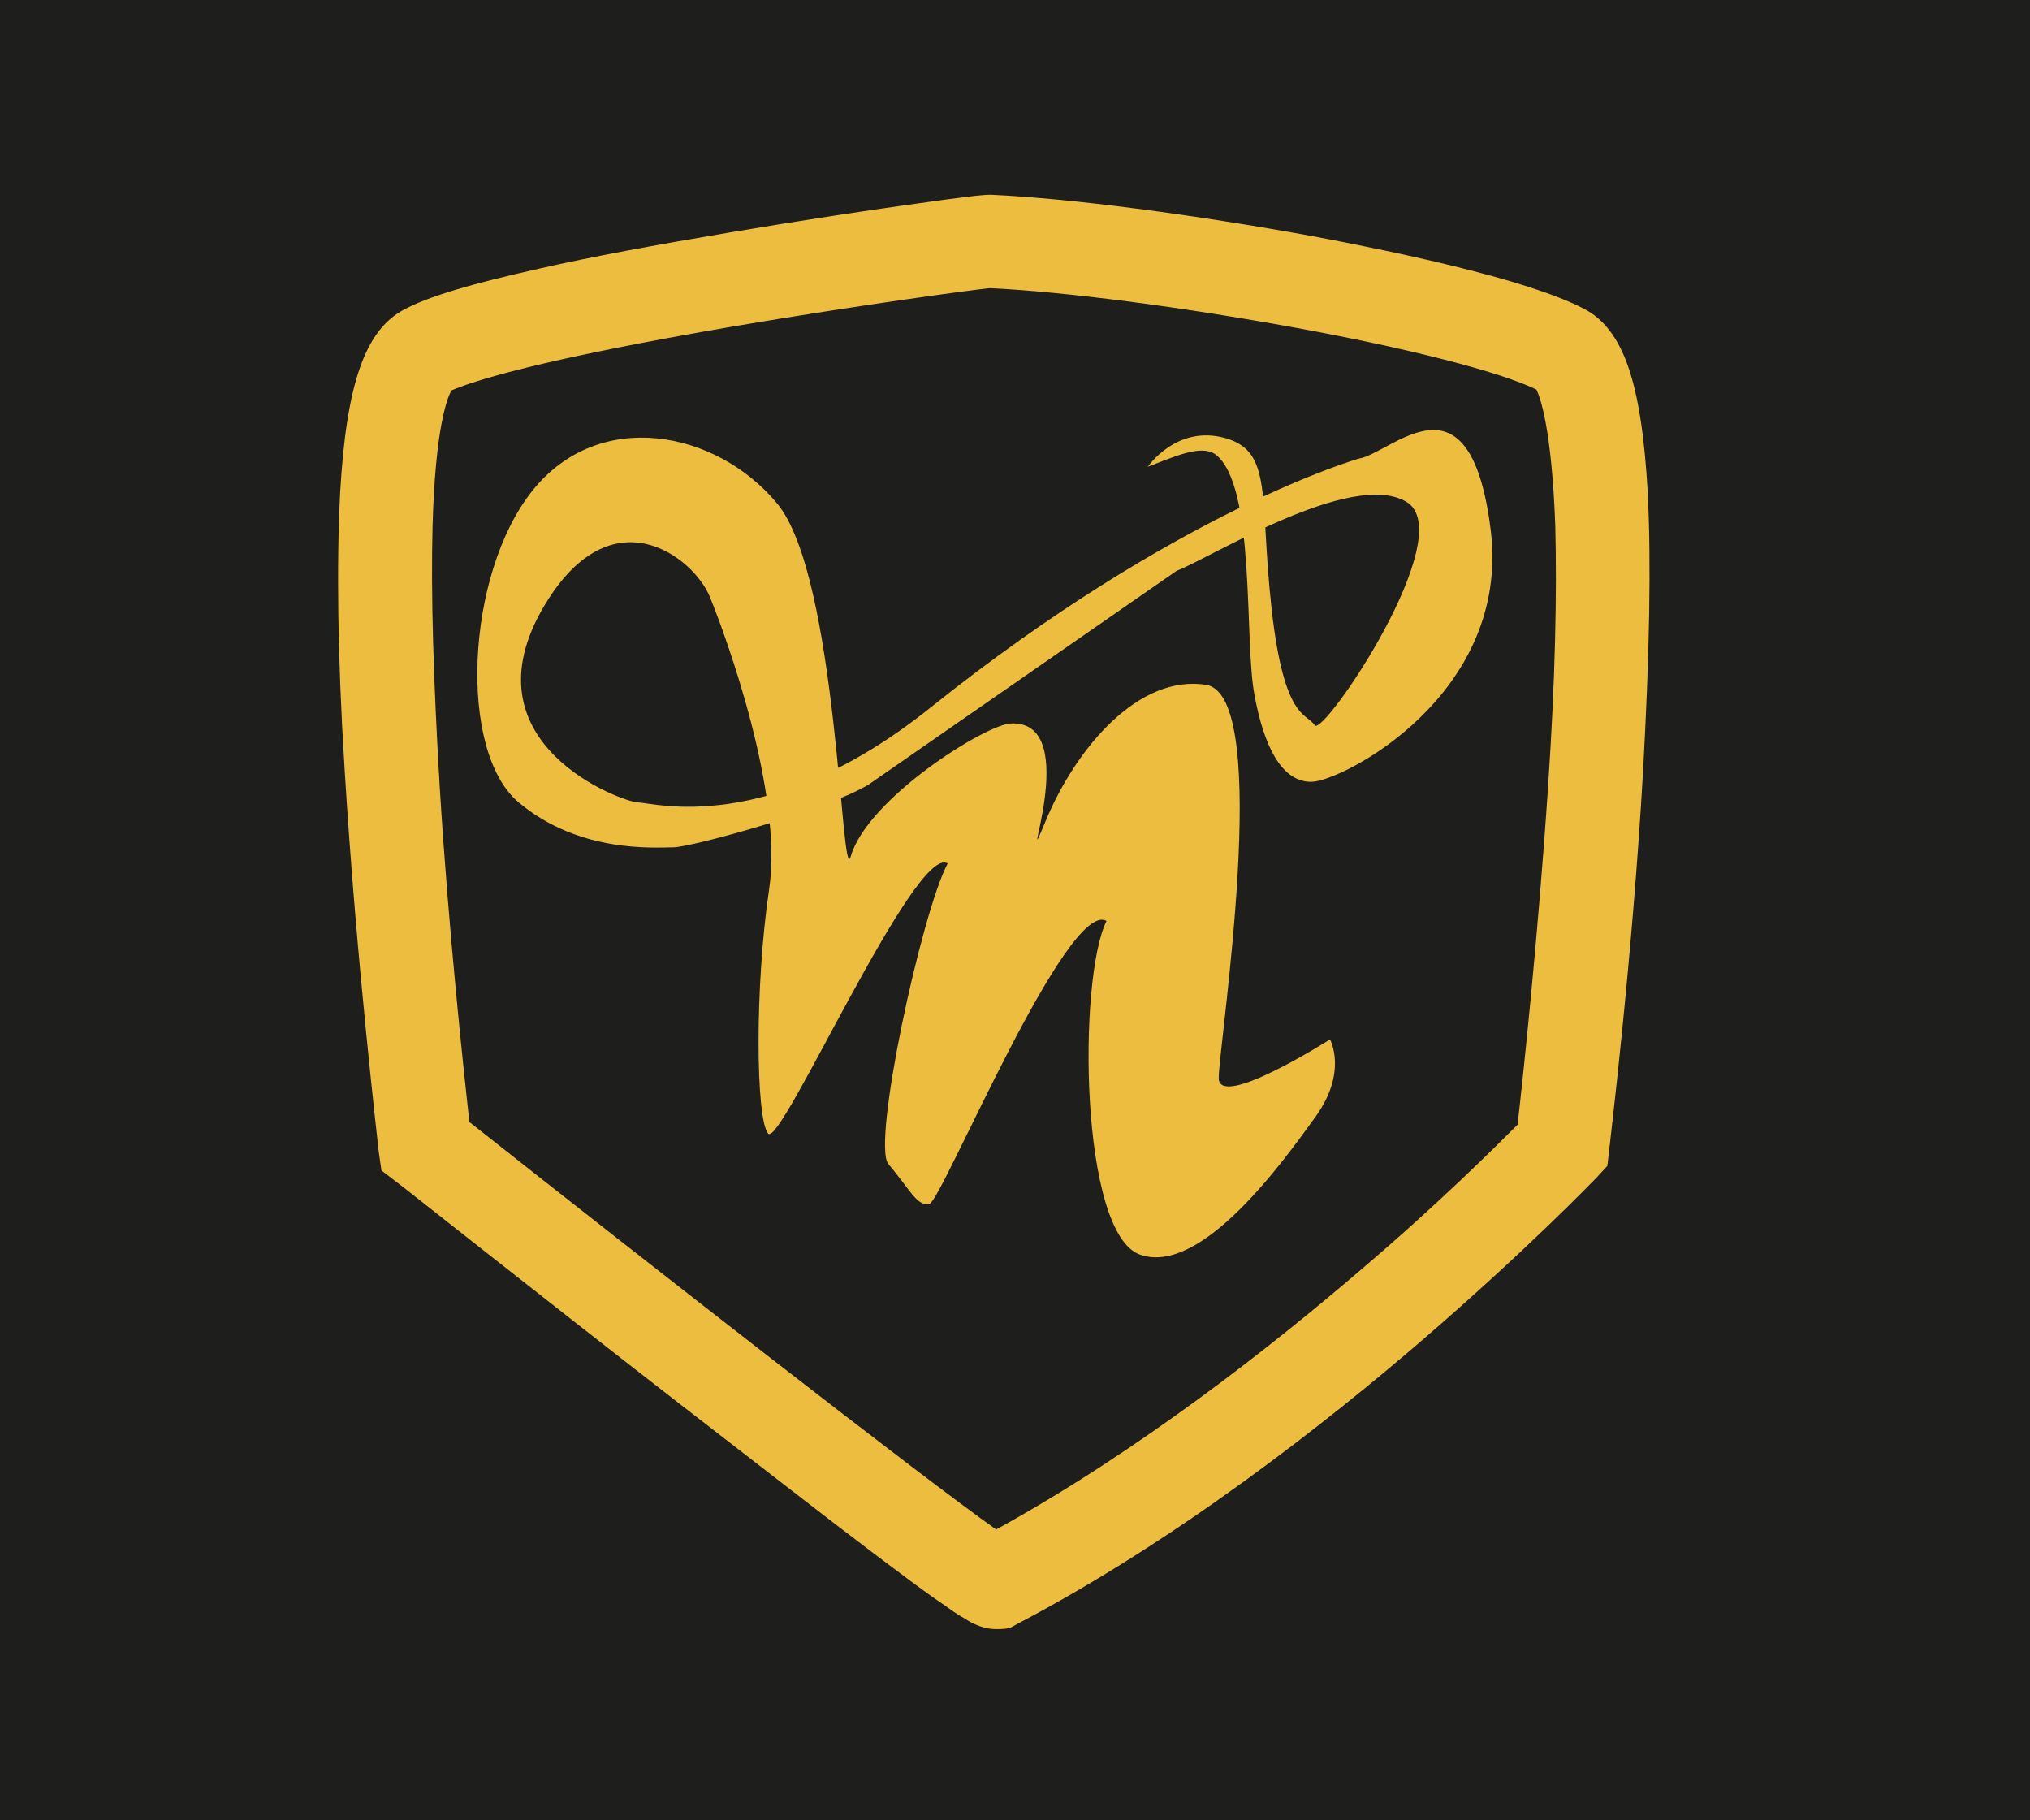
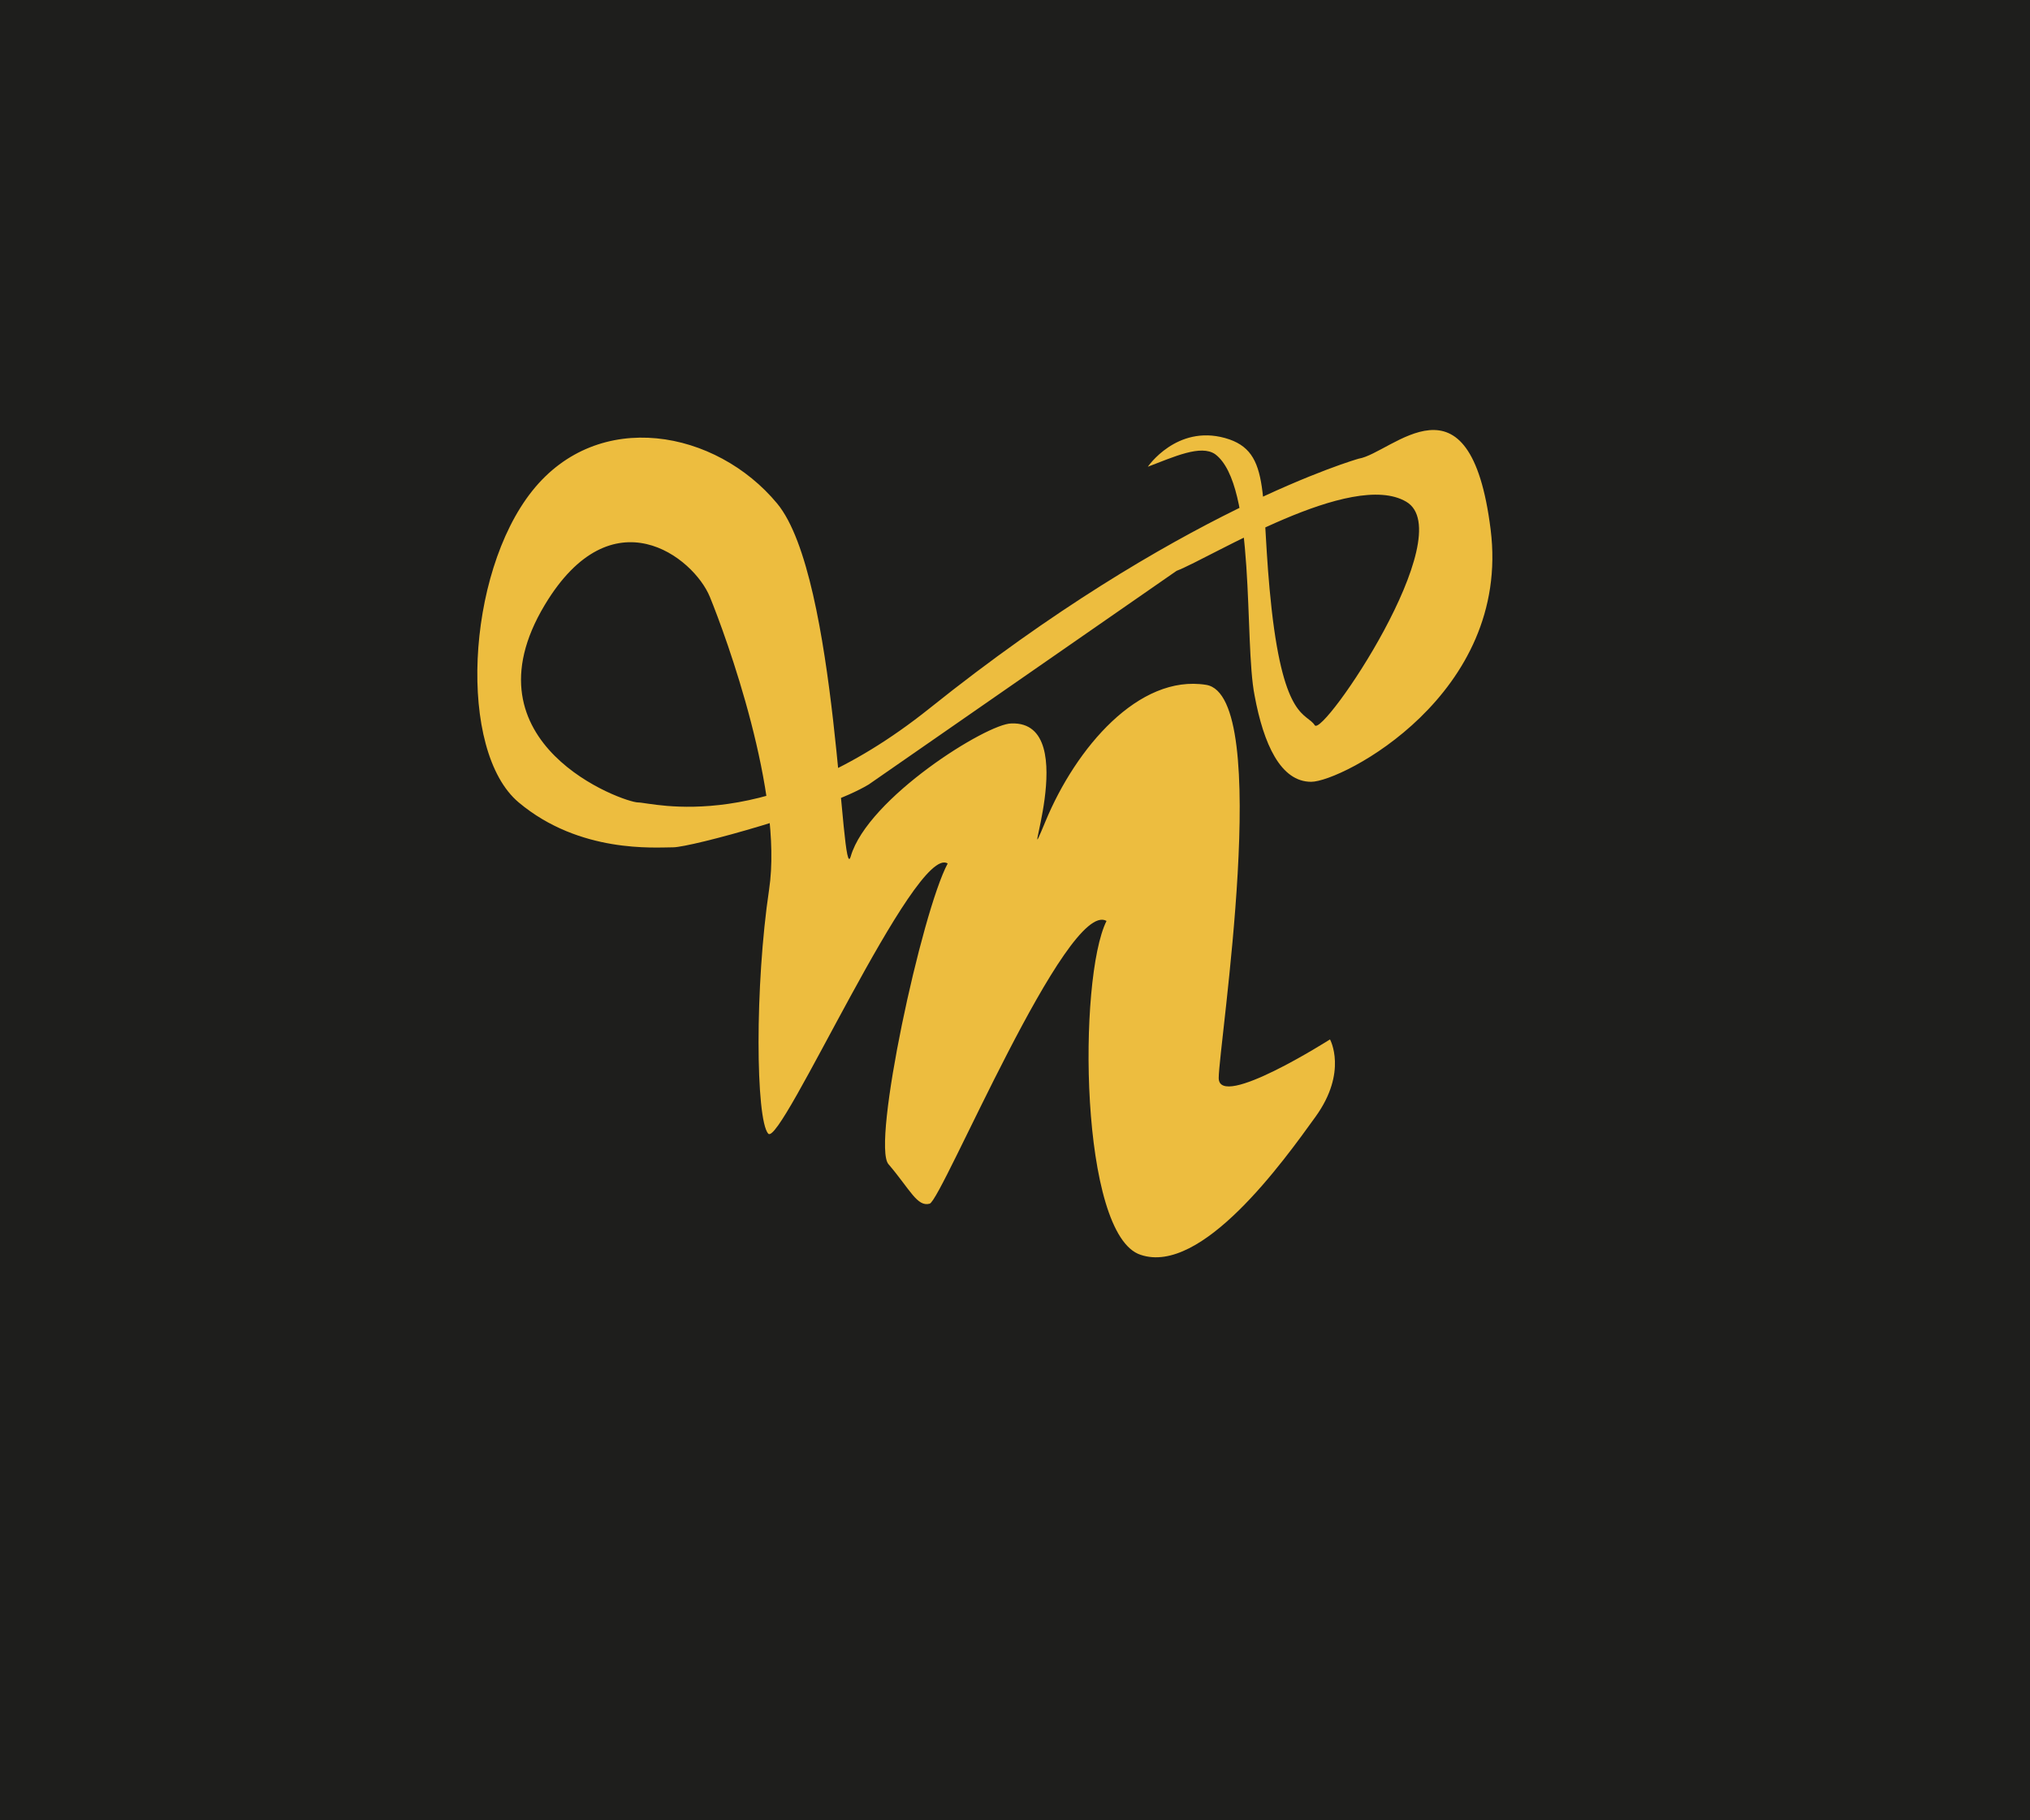
<svg xmlns="http://www.w3.org/2000/svg" id="Ebene_1" version="1.1" viewBox="0 0 226.2 202.8">
  <defs>
    <style>
      .st0 {
        fill: #1e1e1c;
      }

      .st1 {
        fill: #edbd3f;
      }
    </style>
  </defs>
  <rect class="st0" x="-.3" width="226.6" height="202.8" />
  <g>
-     <path class="st1" d="M176.5,34.4c-6.5-3.4-21.8-6.5-30.3-8.1-13.2-2.4-26.9-4.2-35.7-4.6h0c0,0-.1,0-.2,0-.6,0-2.1.1-9.7,1.2-3.6.5-11,1.6-19.3,3-8.3,1.4-15.4,2.7-21.1,4-7.6,1.7-12.4,3.1-15.2,4.6-4.3,2.3-6.4,8.2-7.1,20.4-.4,7.8-.3,18.1.5,30.8,1.3,21.4,3.8,42.4,3.8,42.6l.3,2.1,1.7,1.3c.2.1,15.8,12.5,31.4,24.6,9.2,7.1,16.5,12.8,21.8,16.8,3.2,2.4,5.7,4.3,7.5,5.5,1,.7,1.8,1.3,2.4,1.6.6.4,2,1.3,3.7,1.3s1.6-.2,2.4-.6c17.9-9.4,34.4-22.4,45.2-31.7,11.6-10,19-17.7,19.3-18l1.2-1.3.2-1.7c0-.2,2.6-21.2,3.8-42.6.7-12.7.9-23,.5-30.8-.7-12.2-2.7-18.1-7.1-20.4ZM172.5,87.6c-1.1,16.6-2.8,32.5-3.4,37.7-2.5,2.5-8.8,8.8-17.5,16.2-9.8,8.4-24.6,20.1-40.6,28.9-8.5-6-38.7-29.6-58.7-45.4-.6-5.5-2.3-21-3.3-37.3-.7-11.8-1-21.5-.8-29.1.3-10.8,1.6-14.2,2.1-15.1,2.3-1,9.5-3.4,31.8-7.2,13.6-2.3,26.2-4,28.2-4.2,8.4.4,21.4,2.1,34,4.4,12.6,2.3,22.8,4.9,26.9,6.9.4.8,1.7,4.3,2.1,15.1.2,7.5,0,17.3-.8,29.1Z" />
    <path class="st1" d="M131.1,63.6c3.9-1.5,19.5-11.3,25.6-7.7s-9.3,26.3-10.2,24.9-3.4-.5-4.8-12.9c-1.4-12.5.2-17.6-5.2-19.1s-8.6,3.2-8.6,3.2c2.9-1.1,5.9-2.5,7.5-1.4,4.6,3.4,3.2,20.9,4.4,26.9,1,5.4,2.9,9.6,6.3,9.6s22.3-9.7,20-28.1-11-8.5-14.7-7.9c0,0-20.2,5.7-47.8,27.8-18,14.4-30.9,10.5-32.5,10.5s-19.7-6.5-10.4-22c7.5-12.5,16.6-5.3,18.4-.9,1.8,4.4,8.2,21.9,6.6,32.6-1.6,10.7-1.5,25.6-.1,27.2,1.4,1.6,16.4-32.4,20-30.1-2.9,5.4-8.5,31.3-6.6,33.5,2.4,2.8,3.2,4.8,4.6,4.4,1.4-.5,15.3-34,19.7-31.5-3.2,6.4-3,35,3.8,37.2,6.8,2.3,15.9-10.4,19.5-15.4,3.6-5,1.6-8.6,1.6-8.6,0,0-12.4,7.9-12.4,4.3s6.1-42.6-1.4-43.8-14.5,7-17.9,15.2c-3.4,8.2,4.4-11.2-3.8-10.9-2.7,0-16,8.3-17.9,14.8-1.1,3.9-1.4-31.1-8.2-39.3-6.8-8.2-19.9-10.7-27.3-1.4-7.4,9.3-8.3,29-1.5,34.7,6.8,5.7,15.2,5,17.2,5s17-4.1,21.8-7" />
  </g>
</svg>